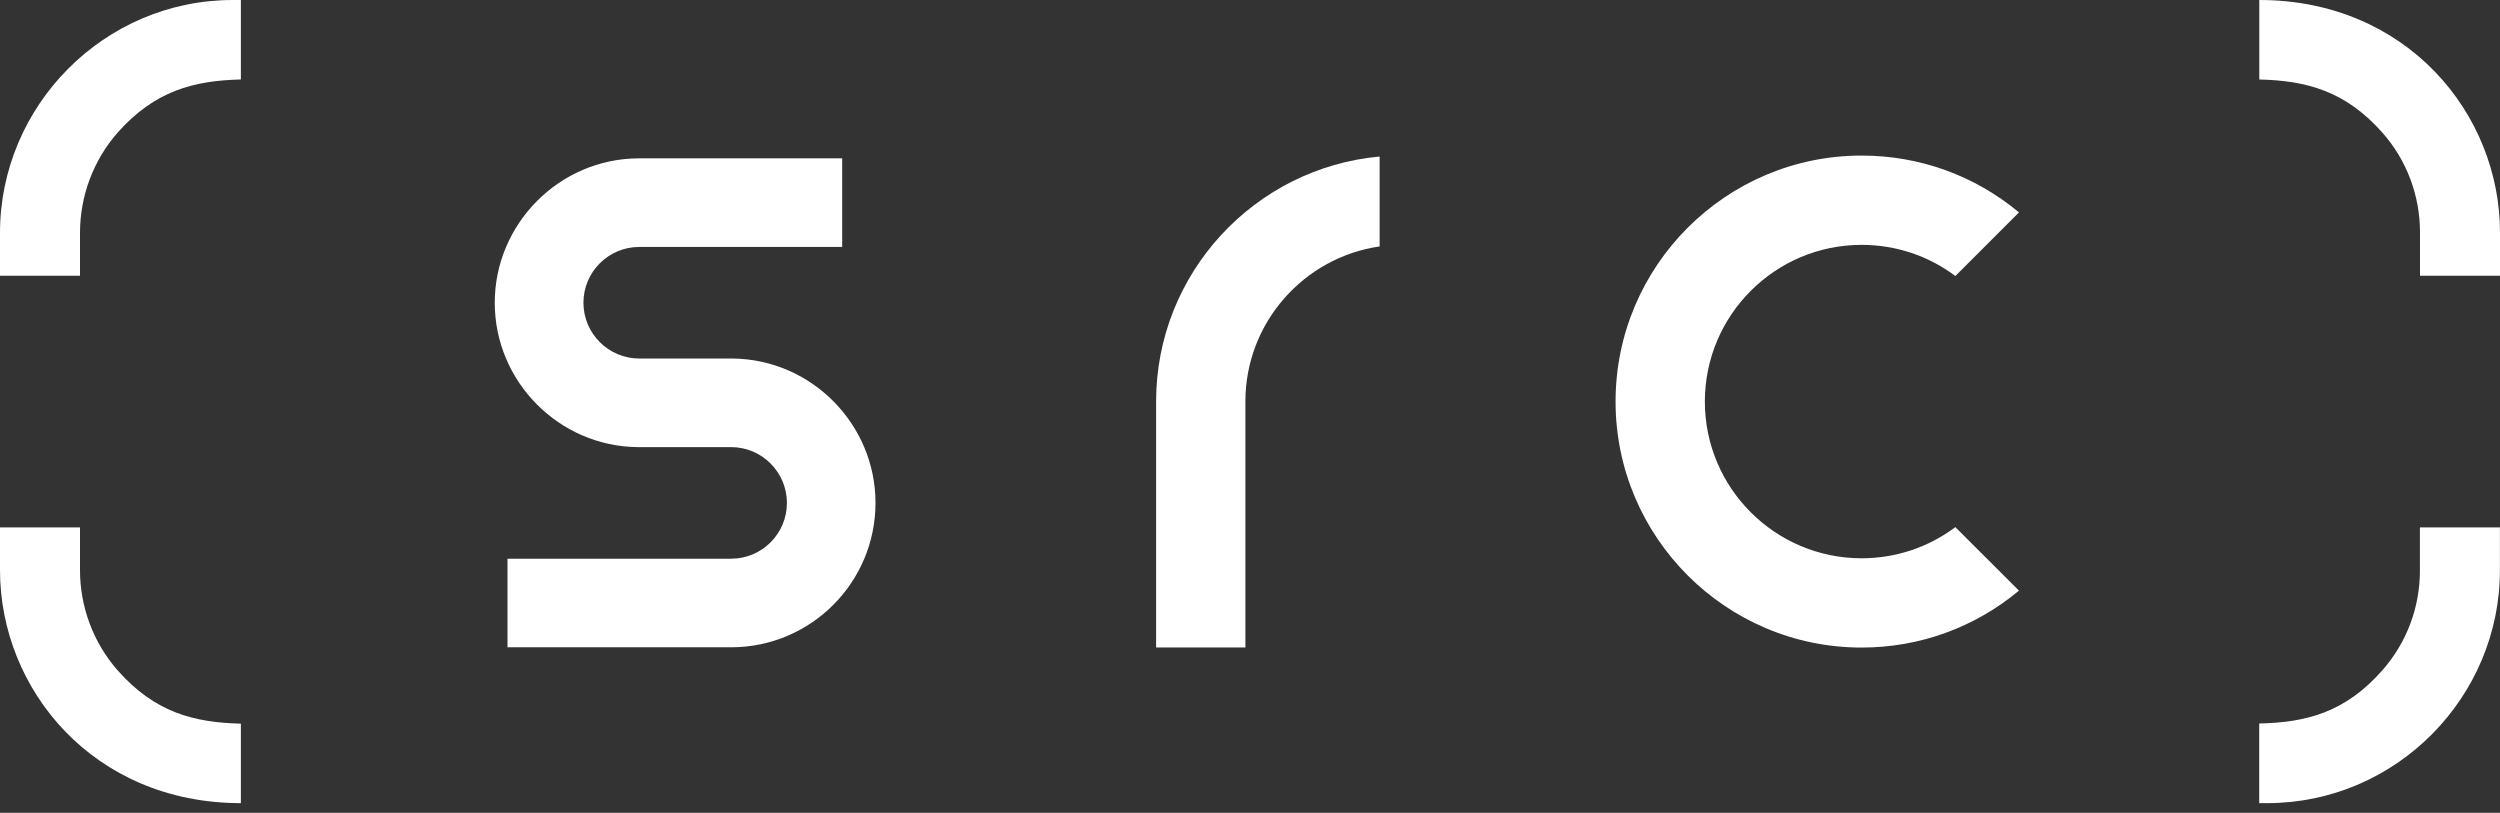
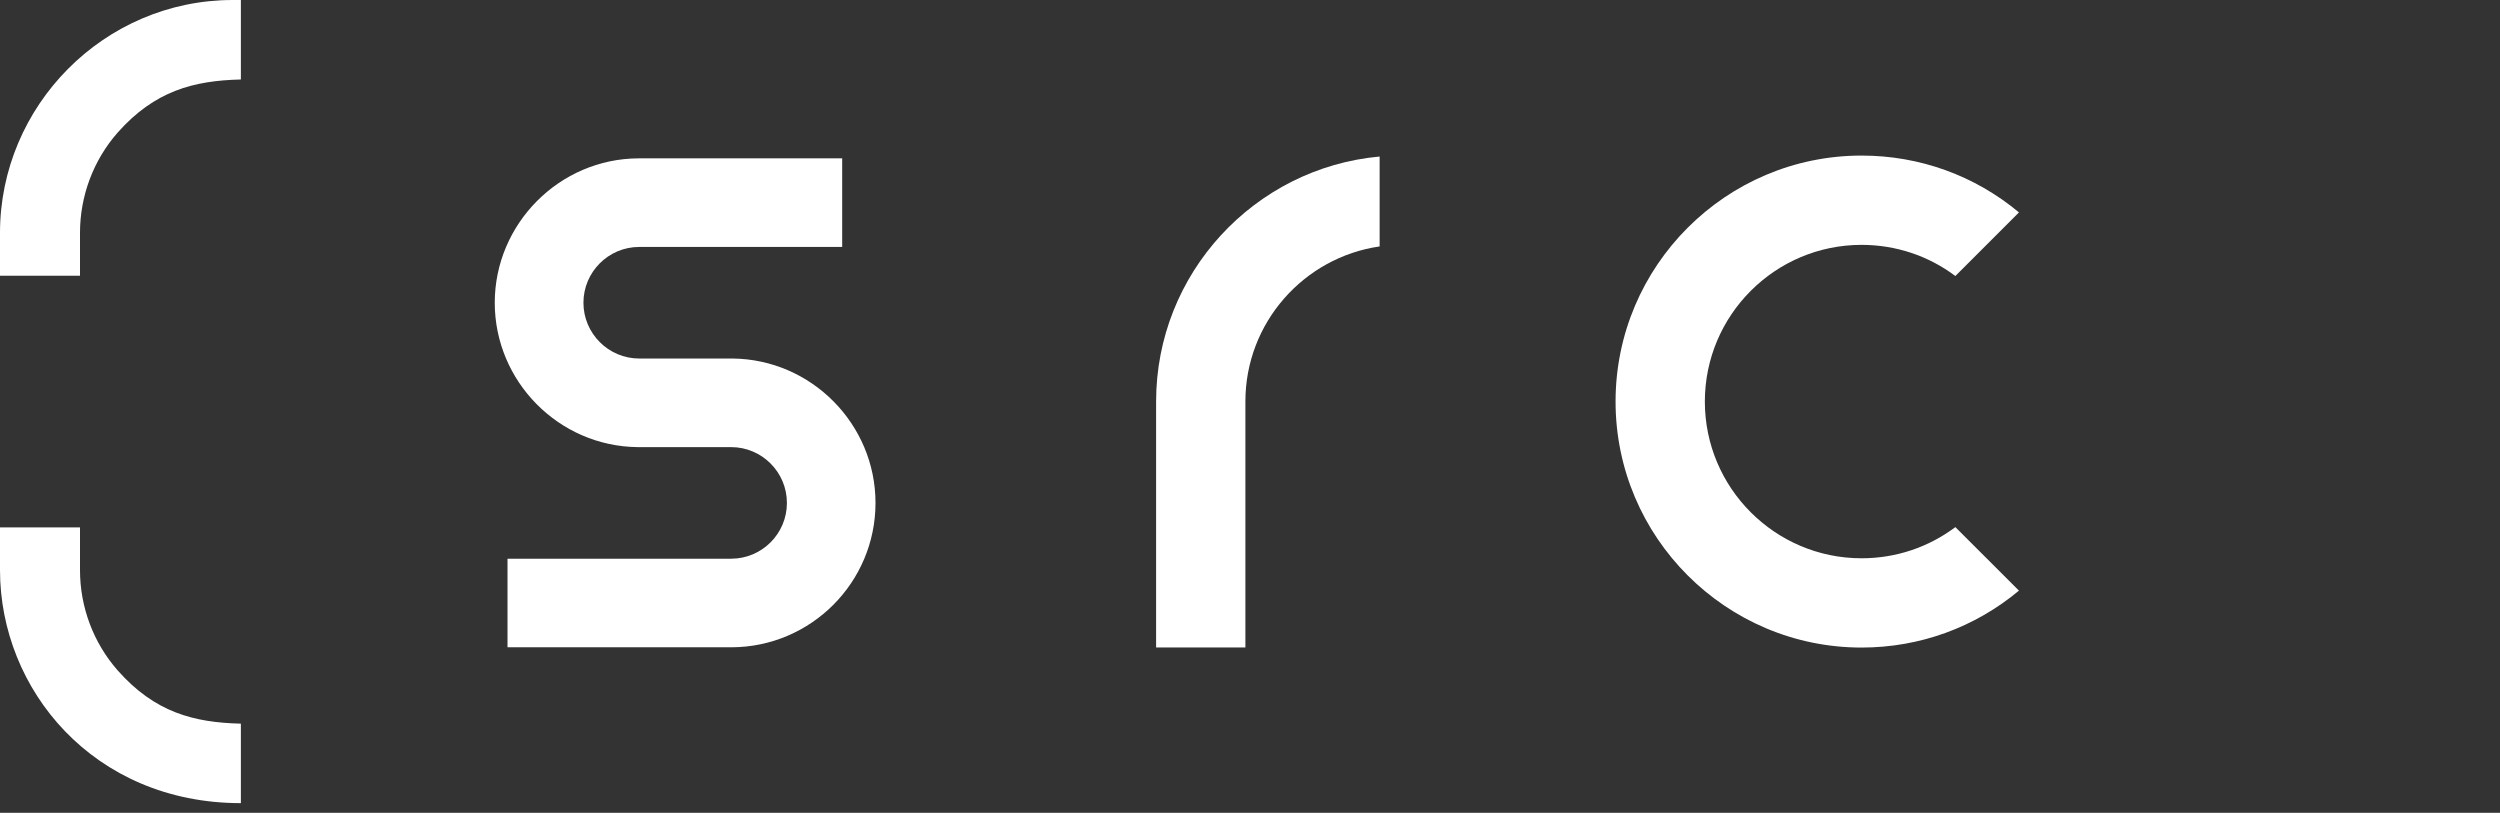
<svg xmlns="http://www.w3.org/2000/svg" fill="none" viewBox="0 0 203 66" height="66" width="203">
  <rect x="0" y="0" width="203" height="66" fill="#333333" stroke="none" />
  <path fill="white" d="M9.547 54.428C7.581 52.187 6.496 49.292 6.496 46.29V42.824H0V46.29C0 55.978 7.581 65.215 19.559 65.215V58.761C15.74 58.669 12.562 57.845 9.547 54.428ZM18.911 0C8.42 0 0 8.617 0 18.911V22.391H6.496V18.911C6.496 15.909 7.581 13.013 9.547 10.773C12.562 7.37 15.74 6.545 19.559 6.454V0H18.911Z" />
  <path fill="white" d="M59.409 52.56H41.21V45.367H59.367C61.868 45.367 63.897 43.338 63.897 40.836C63.897 38.335 61.861 36.306 59.367 36.306H51.779C45.381 36.243 40.174 30.979 40.174 24.582C40.174 18.184 45.416 12.872 51.87 12.858H68.385V20.052H51.905C49.404 20.052 47.375 22.088 47.375 24.582C47.375 27.076 49.411 29.112 51.905 29.112H59.486C65.884 29.176 71.091 34.439 71.091 40.836C71.091 47.29 65.856 52.539 59.402 52.56" />
  <path fill="white" d="M101.126 32.6V52.575H93.876V32.6C93.876 22.201 101.866 13.633 112.026 12.71V20.01C105.875 20.898 101.126 26.203 101.126 32.6Z" />
  <path fill="white" d="M151.165 12.633C155.886 12.633 160.36 14.26 163.939 17.248L158.775 22.412C156.59 20.771 153.941 19.883 151.158 19.883C144.141 19.883 138.434 25.59 138.434 32.607C138.434 39.625 144.141 45.332 151.158 45.332C153.941 45.332 156.583 44.444 158.775 42.802L163.939 47.96C160.353 50.947 155.886 52.582 151.158 52.582C140.146 52.582 131.184 43.62 131.184 32.607C131.184 21.595 140.146 12.633 151.158 12.633" />
-   <path fill="white" d="M196.497 46.29C196.511 49.292 195.426 52.187 193.446 54.428C190.445 57.845 187.253 58.669 183.448 58.747V65.215H184.082C194.573 65.215 203.007 56.598 202.993 46.29V42.824H196.497V46.29ZM183.455 0V6.454C187.26 6.545 190.438 7.37 193.453 10.773C195.433 13.013 196.518 15.909 196.504 18.925V22.391H203V18.911C203.014 9.237 195.419 0 183.455 0Z" />
</svg>